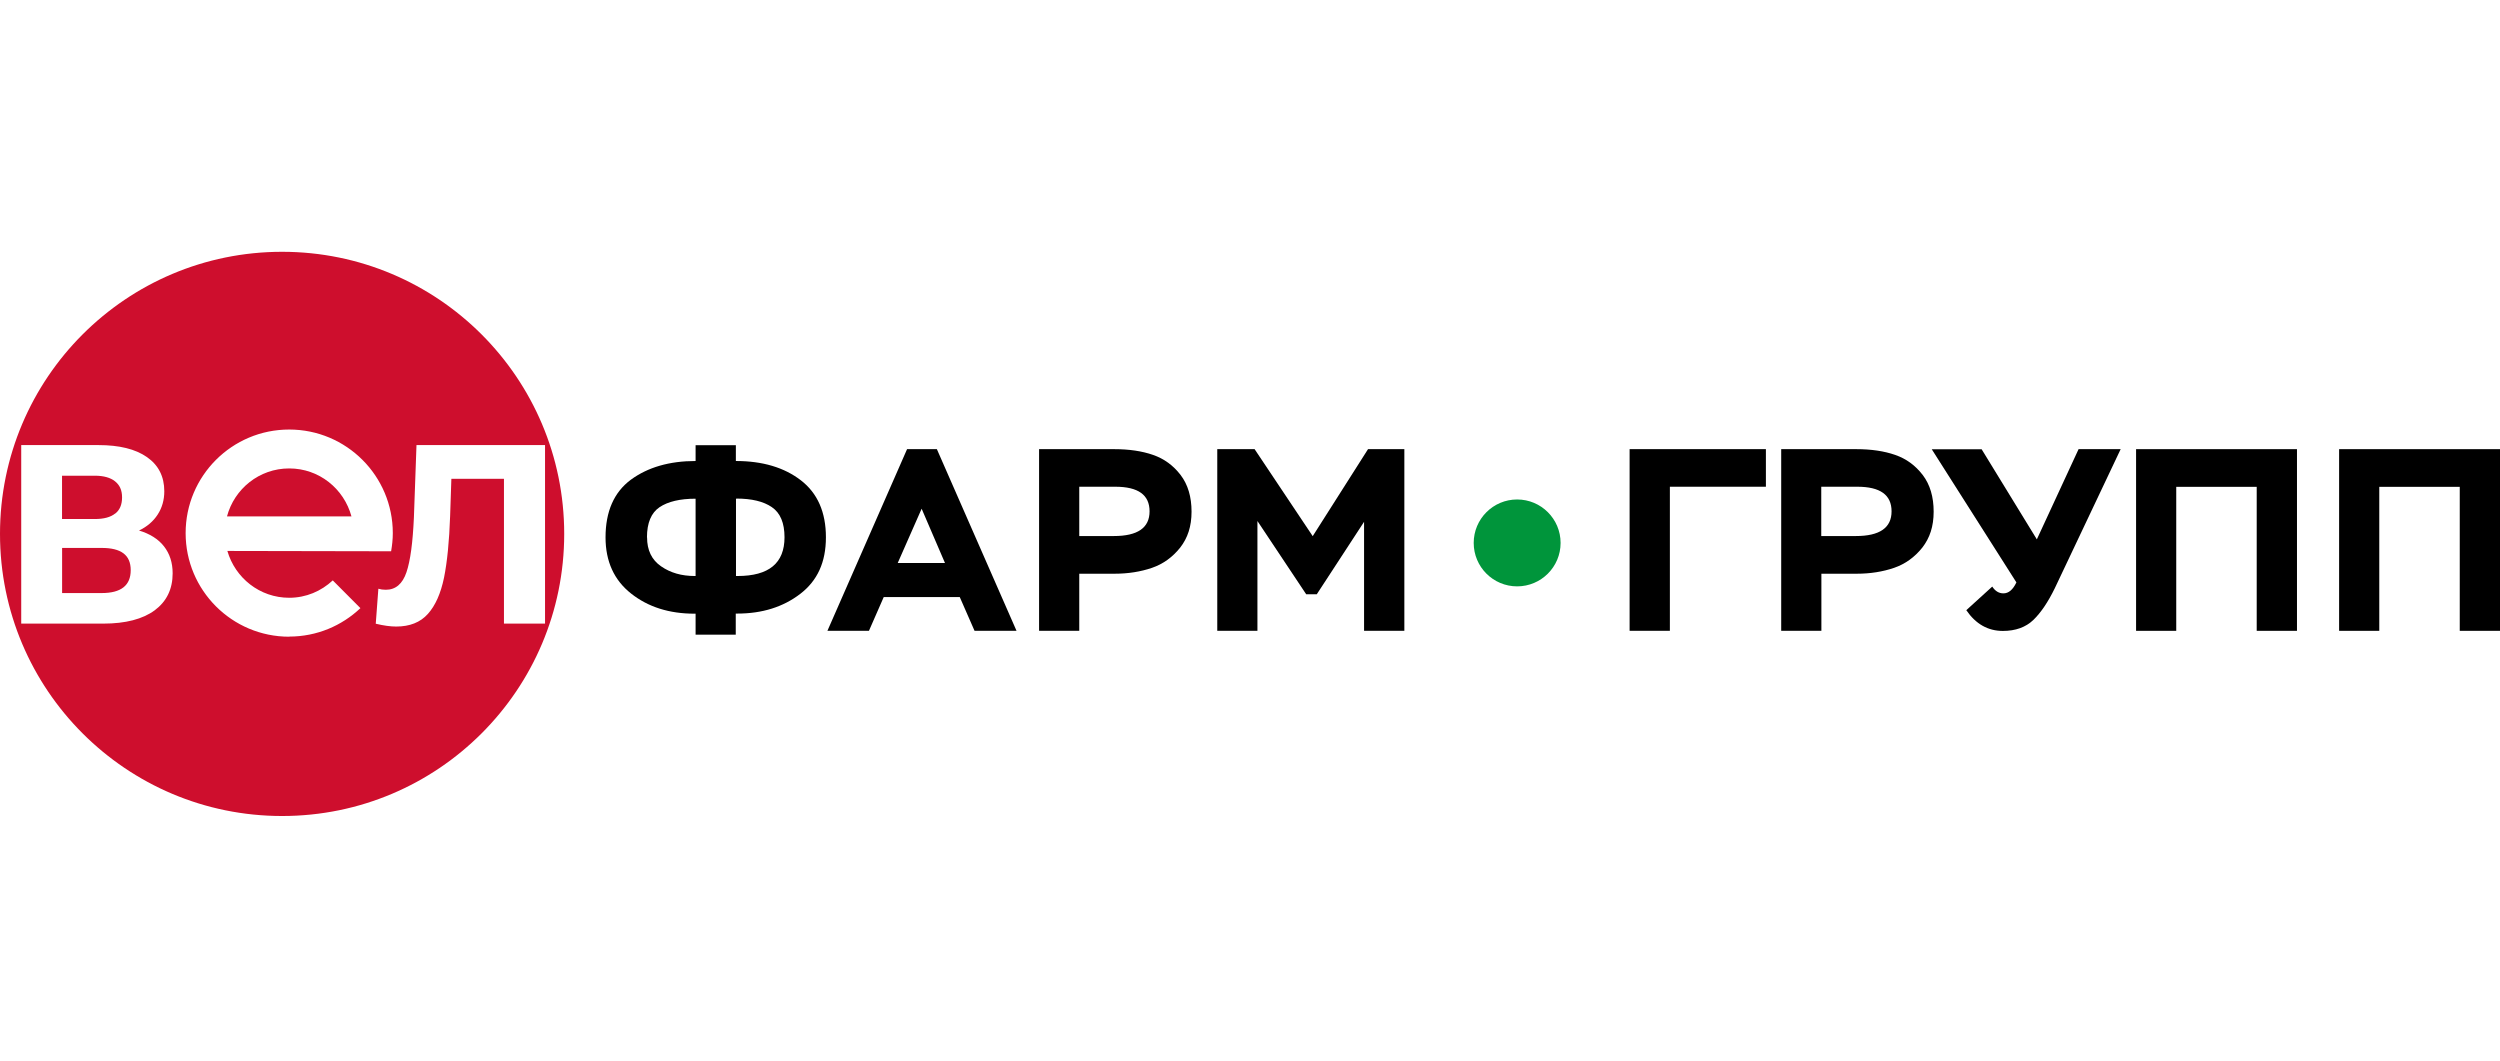
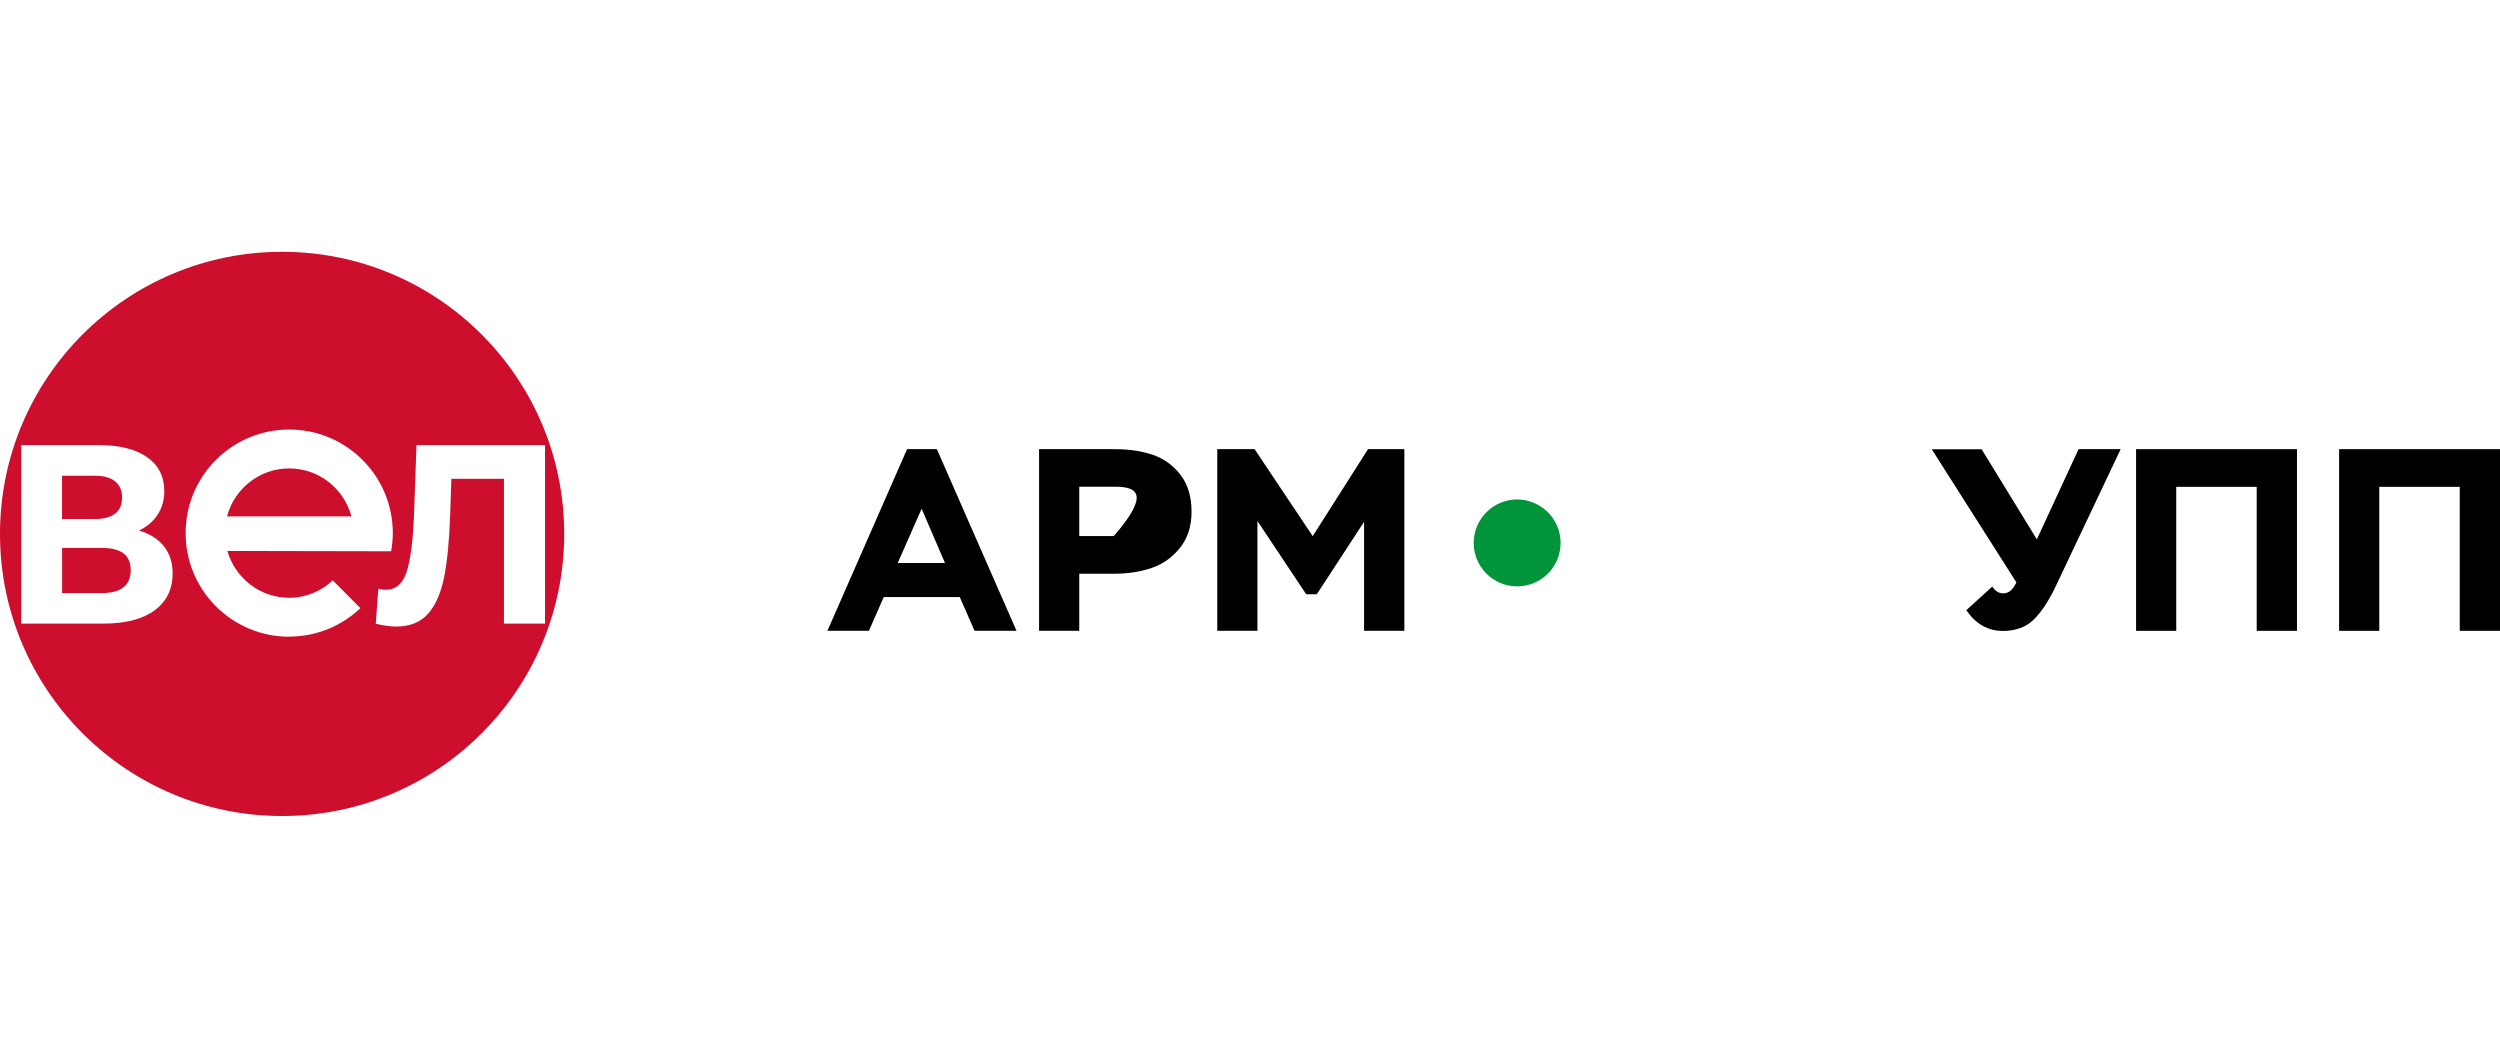
<svg xmlns="http://www.w3.org/2000/svg" width="139" height="59" viewBox="0 0 139 59" fill="none">
  <g clip-path="url(#clip0_37853_2571)">
    <path d="M6.404 28.557C6.662 28.357 6.787 28.055 6.787 27.654C6.787 27.252 6.655 26.97 6.398 26.763C6.141 26.556 5.764 26.449 5.269 26.449H3.449V28.858H5.269C5.771 28.858 6.147 28.758 6.404 28.551V28.557Z" fill="#CE0E2D" />
    <path d="M5.655 30.465H3.453V32.974H5.655C6.734 32.974 7.268 32.548 7.268 31.701C7.268 30.854 6.728 30.465 5.655 30.465Z" fill="#CE0E2D" />
    <path d="M15.685 14C7.021 14 0 21.021 0 29.685C0 38.349 7.021 45.37 15.685 45.37C24.349 45.37 31.37 38.349 31.37 29.685C31.37 21.021 24.349 14 15.685 14ZM8.602 33.933C7.937 34.422 6.983 34.673 5.747 34.673H1.18V24.747H5.477C6.632 24.747 7.529 24.967 8.169 25.413C8.809 25.858 9.135 26.492 9.135 27.314C9.135 27.803 9.01 28.236 8.765 28.612C8.52 28.989 8.175 29.284 7.73 29.497C8.332 29.679 8.796 29.967 9.116 30.375C9.436 30.783 9.599 31.285 9.599 31.875C9.599 32.753 9.267 33.437 8.602 33.933ZM16.08 35.401C12.899 35.401 10.321 32.822 10.321 29.641C10.321 26.46 12.899 23.882 16.08 23.882C19.261 23.882 21.84 26.46 21.84 29.641C21.84 29.986 21.802 30.325 21.746 30.651L12.642 30.633C13.075 32.132 14.443 33.236 16.08 33.236C17.021 33.236 17.862 32.866 18.502 32.27L20.039 33.813C19.004 34.792 17.617 35.394 16.08 35.394V35.401ZM28.02 34.673V26.623H25.096L25.027 28.694C24.977 30.105 24.864 31.247 24.688 32.119C24.506 32.992 24.212 33.663 23.791 34.133C23.371 34.604 22.781 34.836 22.028 34.836C21.714 34.836 21.338 34.786 20.892 34.679L21.037 32.734C21.162 32.772 21.294 32.791 21.451 32.791C21.997 32.791 22.38 32.465 22.599 31.818C22.819 31.172 22.95 30.156 23.013 28.775L23.157 24.747H30.304V34.673H28.032H28.02Z" fill="#CE0E2D" />
    <path d="M16.078 26.045C14.415 26.045 13.029 27.18 12.621 28.711H19.541C19.127 27.18 17.747 26.045 16.084 26.045H16.078Z" fill="#CE0E2D" />
-     <path d="M40.914 35.288H38.675V34.121H38.618C37.213 34.121 36.039 33.751 35.092 33.004C34.145 32.258 33.668 31.216 33.668 29.88C33.668 28.437 34.139 27.37 35.073 26.674C36.014 25.984 37.213 25.632 38.675 25.632V24.754H40.914V25.632C42.395 25.632 43.6 25.99 44.528 26.705C45.457 27.42 45.921 28.481 45.921 29.873C45.921 31.266 45.444 32.289 44.497 33.017C43.55 33.745 42.383 34.115 40.996 34.115H40.908V35.282L40.914 35.288ZM35.977 29.88C35.977 30.589 36.234 31.128 36.755 31.486C37.276 31.85 37.897 32.026 38.631 32.026H38.675V27.728C37.809 27.728 37.144 27.885 36.673 28.198C36.209 28.512 35.971 29.07 35.971 29.88H35.977ZM40.946 27.728H40.921V32.026H41.009C42.753 32.026 43.619 31.31 43.619 29.873C43.619 29.077 43.386 28.518 42.916 28.198C42.452 27.878 41.793 27.721 40.946 27.721V27.728Z" fill="black" />
    <path d="M48.313 35.074H46.004L50.433 24.973H52.09L56.519 35.074H54.185L53.363 33.198H49.135L48.313 35.074ZM52.541 31.303L51.243 28.285L49.913 31.303H52.541Z" fill="black" />
-     <path d="M60.007 31.899V35.074H57.773V24.973H61.958C62.774 24.973 63.495 25.079 64.11 25.293C64.725 25.506 65.233 25.876 65.641 26.409C66.049 26.943 66.25 27.627 66.25 28.448C66.25 29.27 66.036 29.91 65.616 30.45C65.189 30.983 64.669 31.36 64.047 31.573C63.426 31.786 62.73 31.899 61.965 31.899H60.013H60.007ZM62.015 27.062H60.007V29.804H61.927C63.257 29.804 63.916 29.346 63.916 28.43C63.916 27.514 63.282 27.062 62.008 27.062H62.015Z" fill="black" />
+     <path d="M60.007 31.899V35.074H57.773V24.973H61.958C62.774 24.973 63.495 25.079 64.11 25.293C64.725 25.506 65.233 25.876 65.641 26.409C66.049 26.943 66.25 27.627 66.25 28.448C66.25 29.27 66.036 29.91 65.616 30.45C65.189 30.983 64.669 31.36 64.047 31.573C63.426 31.786 62.73 31.899 61.965 31.899H60.013H60.007ZM62.015 27.062H60.007V29.804H61.927C63.916 27.514 63.282 27.062 62.008 27.062H62.015Z" fill="black" />
    <path d="M69.913 35.074H67.68V24.973H69.756L72.987 29.81L76.062 24.973H78.082V35.074H75.842V29.013L73.213 33.041H72.624L69.913 28.969V35.074Z" fill="black" />
-     <path d="M92.839 35.074H90.606V24.973H98.184V27.062H92.845V35.068L92.839 35.074Z" fill="black" />
-     <path d="M101.269 31.899V35.074H99.035V24.973H103.22C104.036 24.973 104.757 25.079 105.372 25.293C105.987 25.506 106.495 25.876 106.903 26.409C107.311 26.943 107.511 27.627 107.511 28.448C107.511 29.27 107.298 29.91 106.878 30.45C106.451 30.983 105.93 31.36 105.309 31.573C104.688 31.786 103.992 31.899 103.226 31.899H101.275H101.269ZM103.27 27.062H101.262V29.804H103.182C104.512 29.804 105.171 29.346 105.171 28.43C105.171 27.514 104.537 27.062 103.264 27.062H103.27Z" fill="black" />
    <path d="M113.247 29.992L115.569 24.973H117.909L114.245 32.709C113.869 33.48 113.473 34.064 113.053 34.471C112.633 34.873 112.068 35.08 111.359 35.08C110.531 35.08 109.853 34.697 109.326 33.926L110.769 32.614C110.932 32.865 111.139 32.991 111.39 32.991C111.679 32.991 111.917 32.79 112.112 32.382L107.406 24.979H110.179L113.254 29.998L113.247 29.992Z" fill="black" />
    <path d="M127.706 35.074H125.473V27.068H120.999V35.074H118.766V24.973H127.712V35.074H127.706Z" fill="black" />
    <path d="M138.995 35.074H136.762V27.068H132.288V35.074H130.055V24.973H139.001V35.074H138.995Z" fill="black" />
    <path d="M84.353 32.602C85.687 32.602 86.769 31.521 86.769 30.187C86.769 28.853 85.687 27.771 84.353 27.771C83.019 27.771 81.938 28.853 81.938 30.187C81.938 31.521 83.019 32.602 84.353 32.602Z" fill="#00953B" />
  </g>
  <defs>
    <clipPath id="clip0_37853_2571">
      <rect width="139" height="59" fill="white" />
    </clipPath>
  </defs>
</svg>